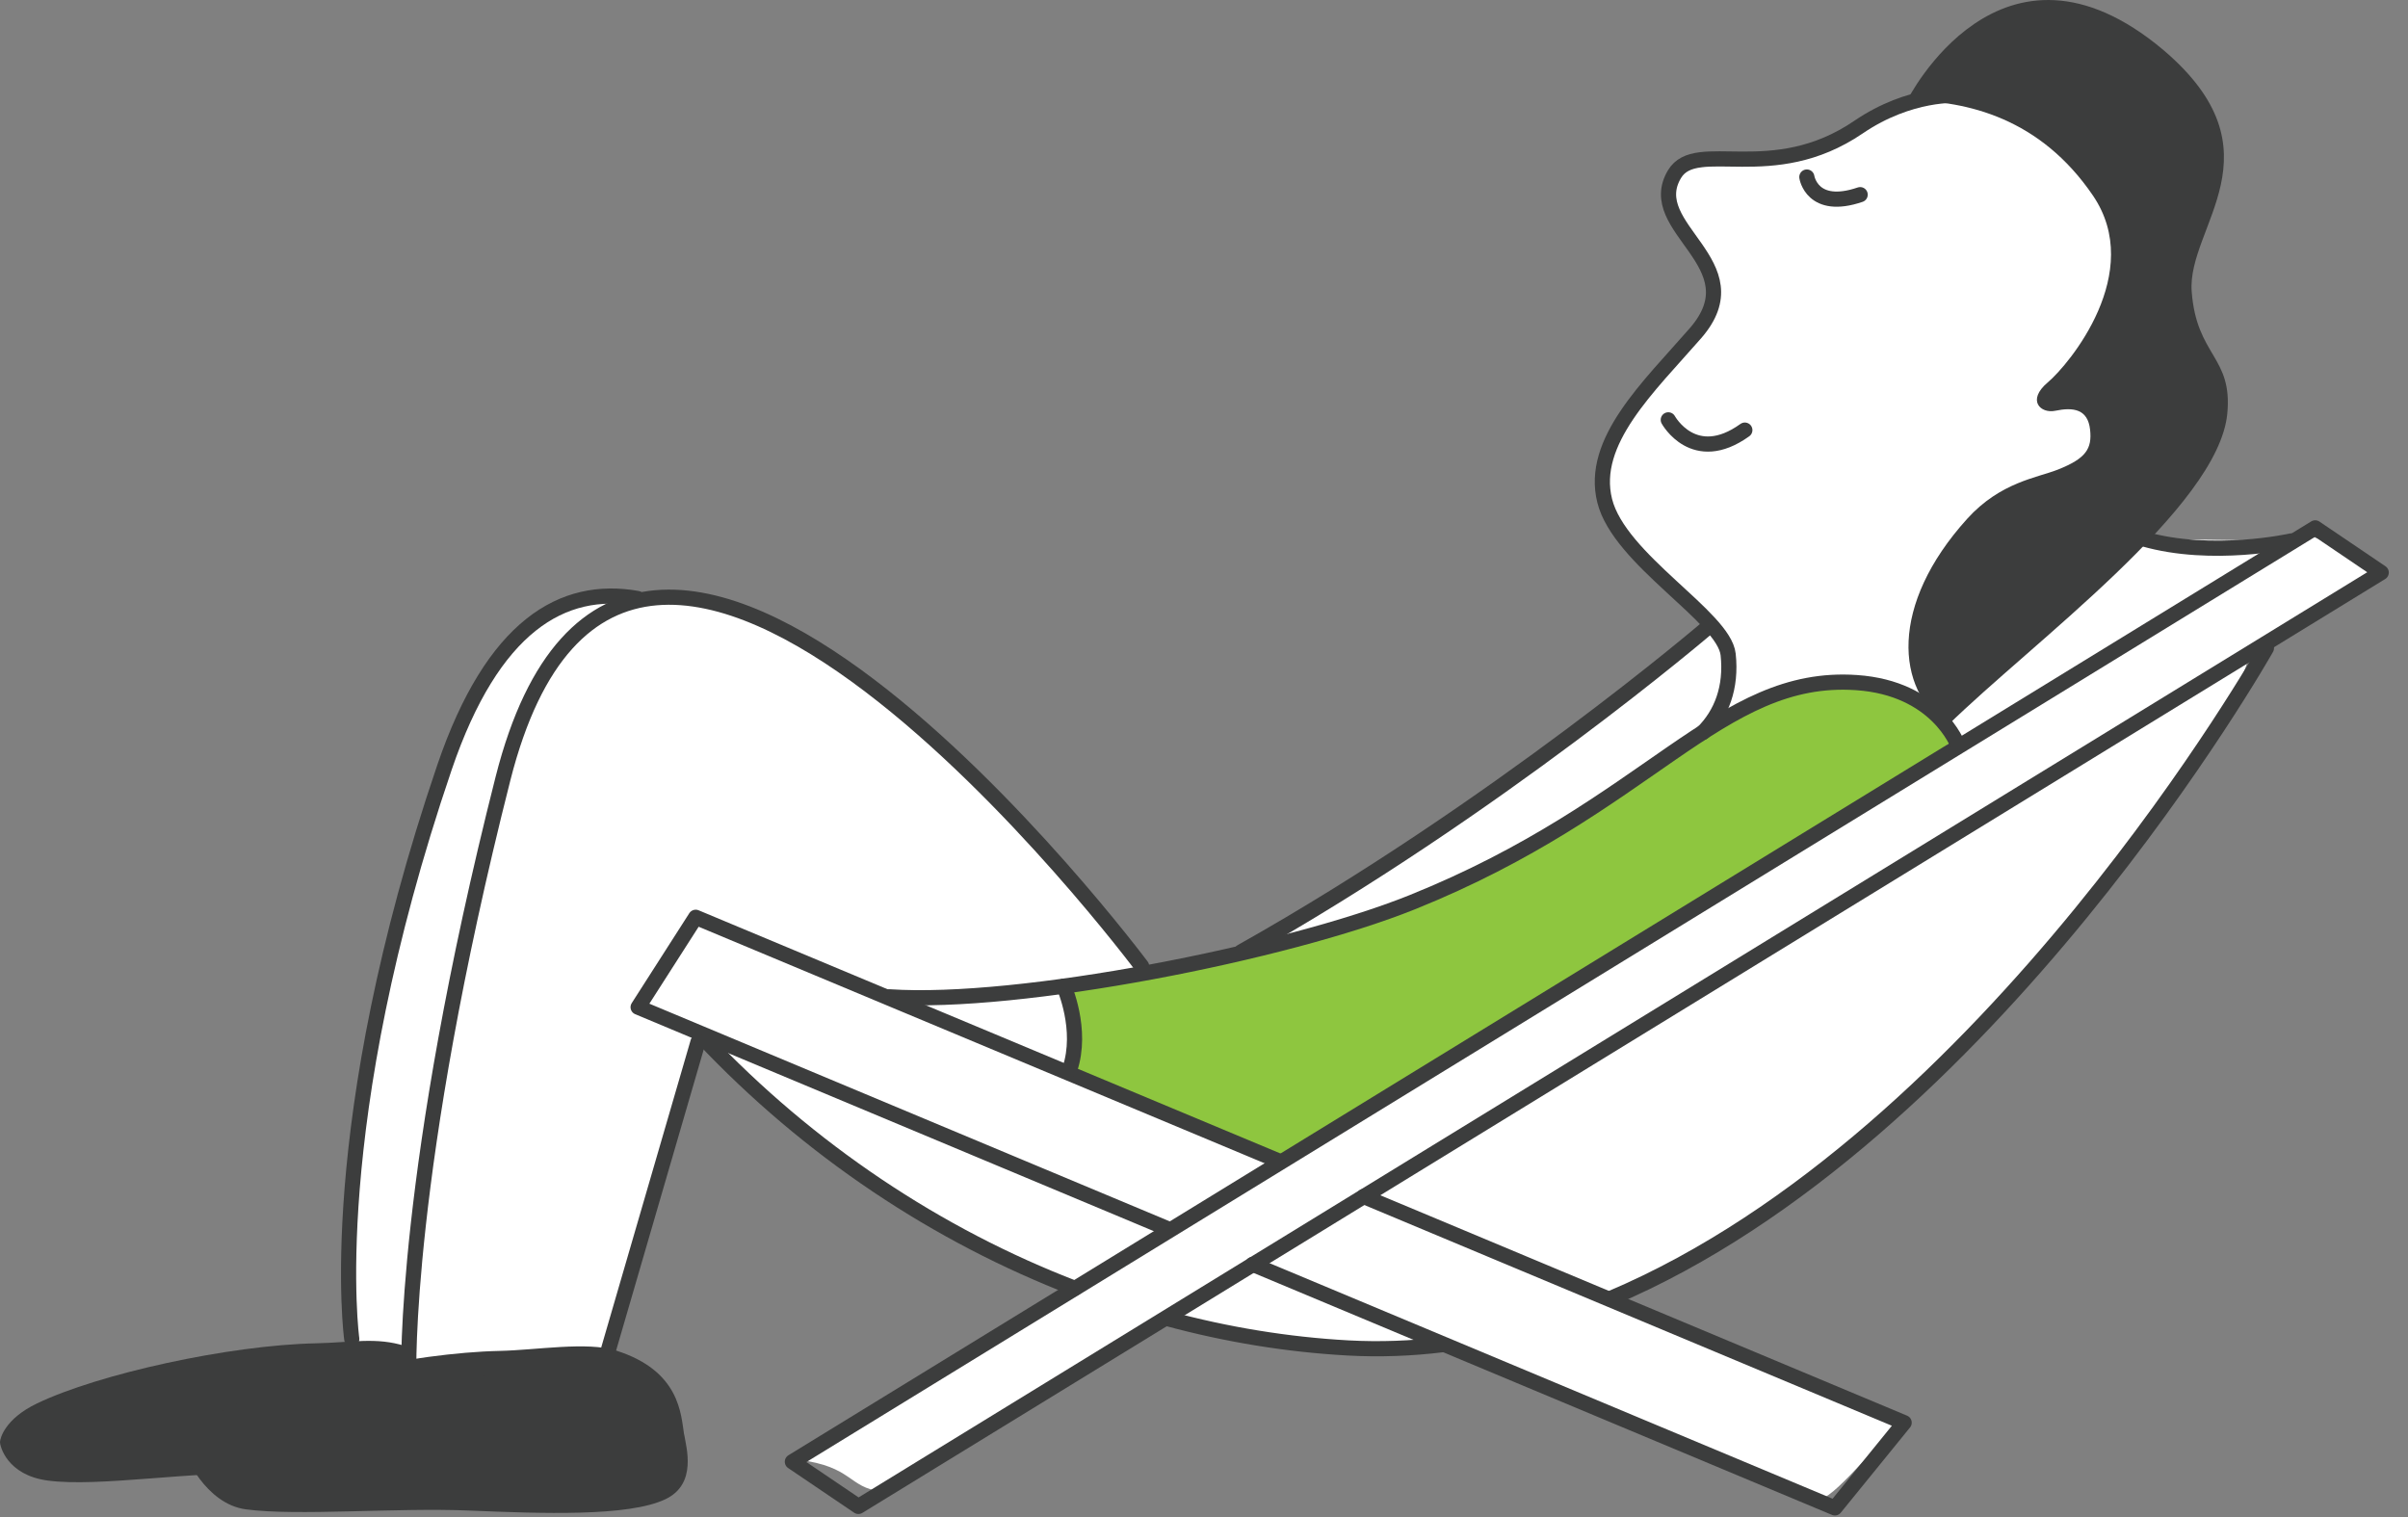
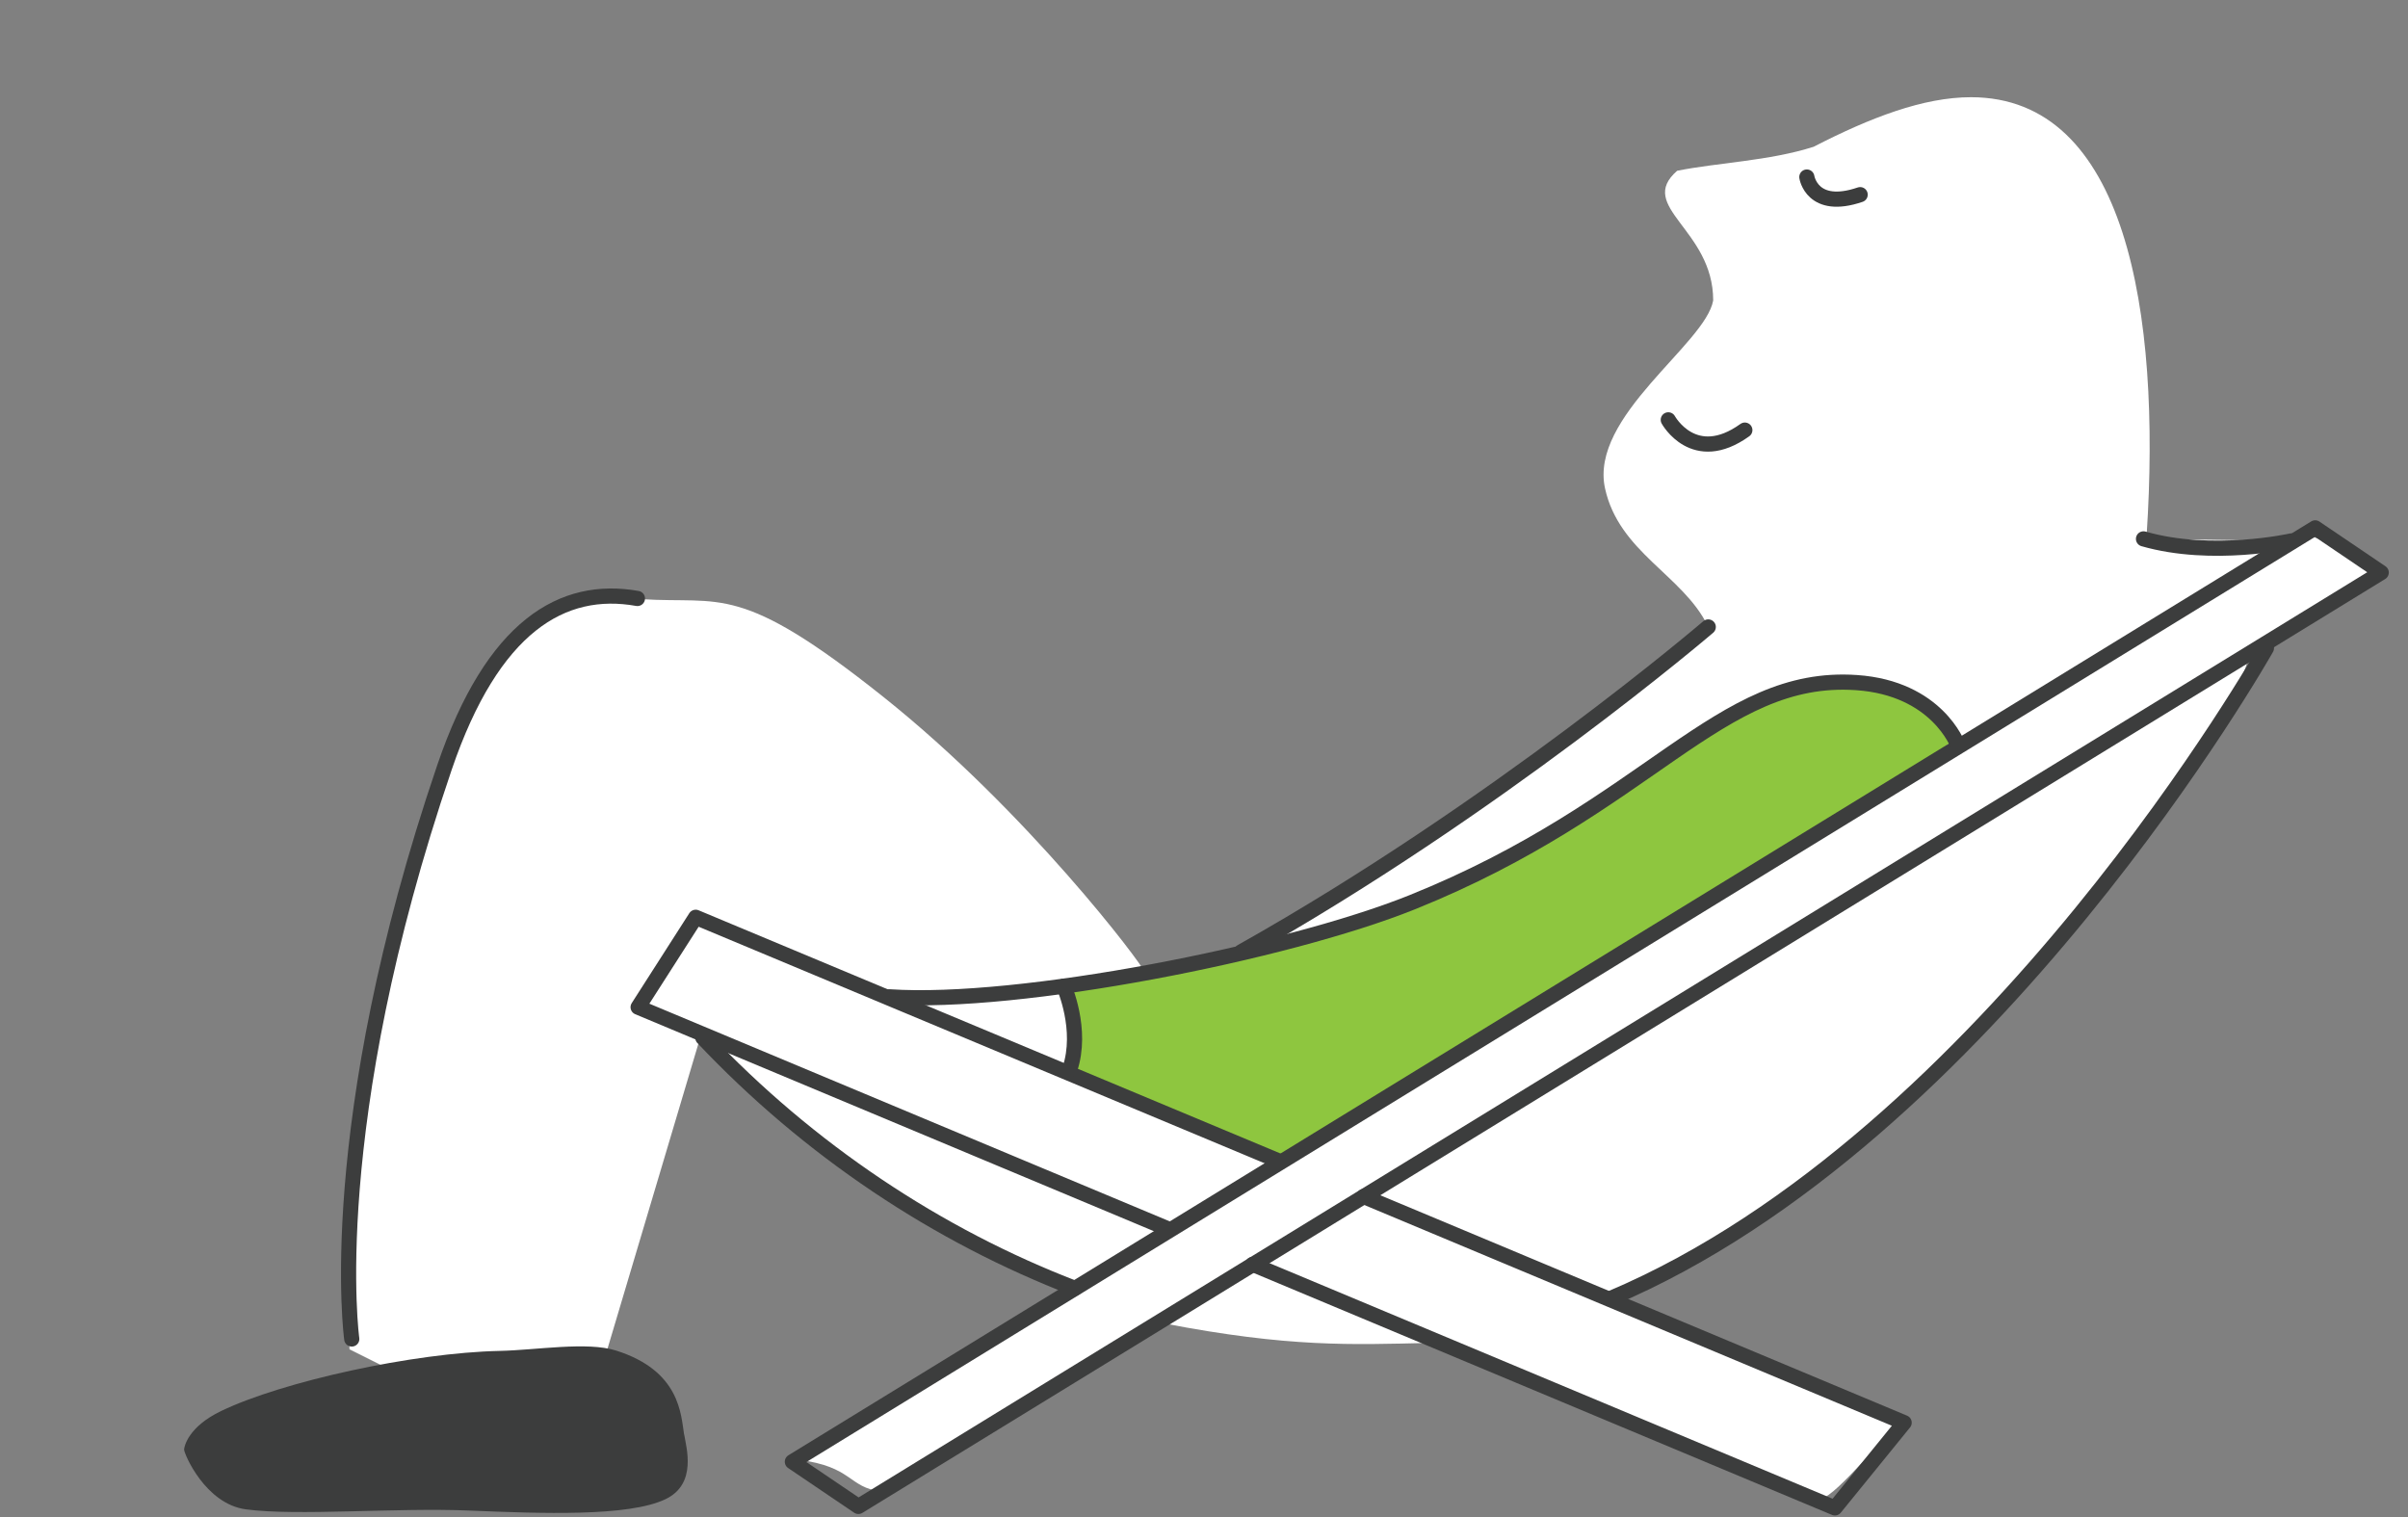
<svg xmlns="http://www.w3.org/2000/svg" width="100" height="63" viewBox="0 0 100 63" fill="none">
  <rect x="0" y="0" width="100" height="63" fill="#808080" stroke="none" />
  <g clip-path="url(#clip0_362_388)">
    <path d="M29.059 38.214L26.564 41.635L29.13 42.917L25.137 56.32L17.224 57.391L14.515 56.037C14.515 56.037 13.73 46.056 17.936 33.436C19.434 29.3 21.216 23.811 26.635 24.882C29.985 25.096 30.698 24.17 36.687 28.944C42.676 33.719 47.453 40.067 47.524 40.352C44.628 40.86 39.525 41.297 36.831 41.504C35.742 41.587 35.048 41.635 35.048 41.635" fill="white" />
    <path d="M89.147 22.171C90.851 23.138 93.108 22.77 95.919 22.262C96.663 22.421 98.365 23.355 98.82 23.828C98.552 23.828 96.03 25.555 93.252 27.231C93.995 27.067 90.311 33.334 89.101 34.377C85.256 39.922 72.883 52.855 66.864 53.751C66.675 53.779 76.441 57.861 78.913 59.24C78.353 59.414 76.31 62.106 75.633 62.235C74.858 62.381 60.233 55.751 59.332 55.771C56.113 55.846 53.535 55.96 48.354 54.963C44.266 56.627 39.228 60.904 36.615 61.949C35.189 61.76 35.446 60.914 33.146 60.619C32.169 60.492 45.175 53.38 44.22 53.205C41.241 52.655 39.332 50.289 36.787 49.509C30.113 44.353 30.628 43.863 26.715 42.063C27.631 40.424 28.7 37.871 29.462 38.498C31.873 39.081 34.017 40.232 37.567 41.634C41.703 41.419 52.192 39.843 51.881 39.447C56.029 36.654 71.545 26.36 70.909 25.969C69.859 23.868 67.235 22.929 66.654 20.283C65.998 17.291 70.826 14.293 71.146 12.476C71.146 9.514 67.937 8.59 69.649 7.092C71.348 6.751 73.467 6.686 75.318 6.095C77.671 4.883 79.875 4.037 81.852 4.037C88.288 4.037 89.748 12.958 89.149 22.171H89.147Z" fill="white" />
    <path d="M44.262 40.843C44.262 40.843 55.099 39.894 62.257 35.761C69.415 31.627 76.124 24.712 81.27 30.64C79.331 32.238 53.362 48.118 53.362 48.118L44.267 44.621C44.267 44.621 45.075 42.116 44.262 40.843Z" fill="#8EC63F" />
    <path d="M53.143 48.231L28.891 38.094L26.5 41.828L48.548 51.052" stroke="#3C3D3D" stroke-width="0.63" stroke-linecap="round" stroke-linejoin="round" />
    <path d="M52.023 52.507L76.2 62.622L79.076 59.082L56.632 49.691" stroke="#3C3D3D" stroke-width="0.63" stroke-linecap="round" stroke-linejoin="round" />
    <path d="M35.648 62.561L98.888 23.778L96.146 21.922L32.906 60.705L35.648 62.561Z" stroke="#3C3D3D" stroke-width="0.63" stroke-linecap="round" stroke-linejoin="round" />
    <path d="M95.149 22.465C95.149 22.465 91.874 23.2 89.016 22.379Z" fill="white" />
    <path d="M95.149 22.465C95.149 22.465 91.874 23.2 89.016 22.379" stroke="#3C3D3D" stroke-width="0.63" stroke-linecap="round" stroke-linejoin="round" />
    <path d="M44.633 53.503C38.924 51.309 33.583 47.754 29.188 43.098" stroke="#3C3D3D" stroke-width="0.63" stroke-linecap="round" stroke-linejoin="round" />
-     <path d="M59.9 55.844C58.618 56.001 57.315 56.051 55.997 55.98C53.472 55.842 50.947 55.428 48.465 54.756" stroke="#3C3D3D" stroke-width="0.63" stroke-linecap="round" stroke-linejoin="round" />
    <path d="M94.121 26.916C94.121 26.916 82.655 47.252 66.894 53.92" stroke="#3C3D3D" stroke-width="0.63" stroke-linecap="round" stroke-linejoin="round" />
    <path d="M70.941 26.037C70.941 26.037 62.137 33.579 51.555 39.523" stroke="#3C3D3D" stroke-width="0.63" stroke-linecap="round" stroke-linejoin="round" />
-     <path d="M81.307 3.961C81.307 3.961 79.33 3.815 77.181 5.279C73.588 7.726 70.444 5.729 69.54 7.231C68.184 9.491 72.929 10.945 70.409 13.839C68.47 16.063 66.026 18.333 66.639 20.792C67.253 23.252 71.596 25.613 71.767 27.178C71.916 28.554 71.487 29.652 70.717 30.42" stroke="#3C3D3D" stroke-width="0.63" stroke-linecap="round" stroke-linejoin="round" />
    <path d="M75.035 7.352C75.035 7.352 75.247 8.768 77.249 8.084" stroke="#3C3D3D" stroke-width="0.63" stroke-linecap="round" stroke-linejoin="round" />
    <path d="M69.281 17.436C69.281 17.436 70.347 19.38 72.46 17.862" stroke="#3C3D3D" stroke-width="0.63" stroke-linecap="round" stroke-linejoin="round" />
    <path d="M81.308 30.946C81.308 30.946 80.447 28.578 77.099 28.348C71.385 27.954 68.532 33.494 58.642 37.471C53.428 39.566 42.326 41.758 36.938 41.397" stroke="#3C3D3D" stroke-width="0.63" stroke-linecap="round" stroke-linejoin="round" />
    <path d="M44.18 40.955C44.18 40.955 44.985 42.755 44.427 44.407" stroke="#3C3D3D" stroke-width="0.63" stroke-linecap="round" stroke-linejoin="round" />
-     <path d="M79.203 4.167C79.203 4.167 83.079 -3.595 89.833 2.069C94.84 6.321 90.815 9.409 91.017 12.105C91.219 14.802 92.727 14.797 92.495 17.183C92.116 21.074 84.341 26.73 80.887 30.121C78.713 28.641 78.458 25.124 81.69 21.549C83.076 20.016 84.604 19.844 85.47 19.498C86.624 19.039 86.884 18.637 86.798 17.847C86.705 16.988 86.104 16.903 85.349 17.059C84.75 17.185 84.15 16.632 85.041 15.88C85.932 15.127 89.096 11.32 86.914 8.118C84.73 4.914 81.716 4.189 79.208 4.169L79.203 4.167Z" fill="#3C3D3D" />
-     <path d="M17.162 59.983C17.147 60.35 16.645 61.425 11.125 61.198C8.04 61.069 4.126 61.774 1.98 61.486C0.285 61.259 -0.007 60.044 0 59.883C0.005 59.754 0.177 58.936 1.54 58.282C4.093 57.057 9.512 55.863 13.11 55.787C14.637 55.754 15.62 55.519 16.831 55.901C16.998 58.024 17.17 59.734 17.16 59.986L17.162 59.983Z" fill="#3C3D3D" />
    <path d="M28.415 59.581C28.496 60.102 28.963 61.627 27.637 62.26C26.105 62.995 22.468 62.856 19.507 62.733C16.421 62.604 12.356 62.967 10.21 62.682C8.516 62.455 7.639 60.359 7.645 60.197C7.65 60.069 7.821 59.251 9.185 58.597C11.738 57.372 17.156 56.178 20.754 56.102C22.282 56.069 24.372 55.706 25.582 56.087C28.246 56.928 28.278 58.743 28.41 59.581H28.415Z" fill="#3C3D3D" />
-     <path d="M47.409 40.124C47.409 40.124 26.133 11.645 20.887 32.337C16.728 48.739 16.976 57.079 16.976 57.079L25.151 56.455L28.987 43.273" stroke="#3C3D3D" stroke-width="0.63" stroke-linecap="round" stroke-linejoin="round" />
    <path d="M26.471 24.854C23.363 24.298 20.461 25.99 18.459 31.868C13.374 46.793 14.608 55.607 14.608 55.607" stroke="#3C3D3D" stroke-width="0.63" stroke-linecap="round" stroke-linejoin="round" />
  </g>
  <defs>
    <clipPath id="clip0_362_388">
      <rect width="99.266" height="63" fill="white" />
    </clipPath>
  </defs>
</svg>